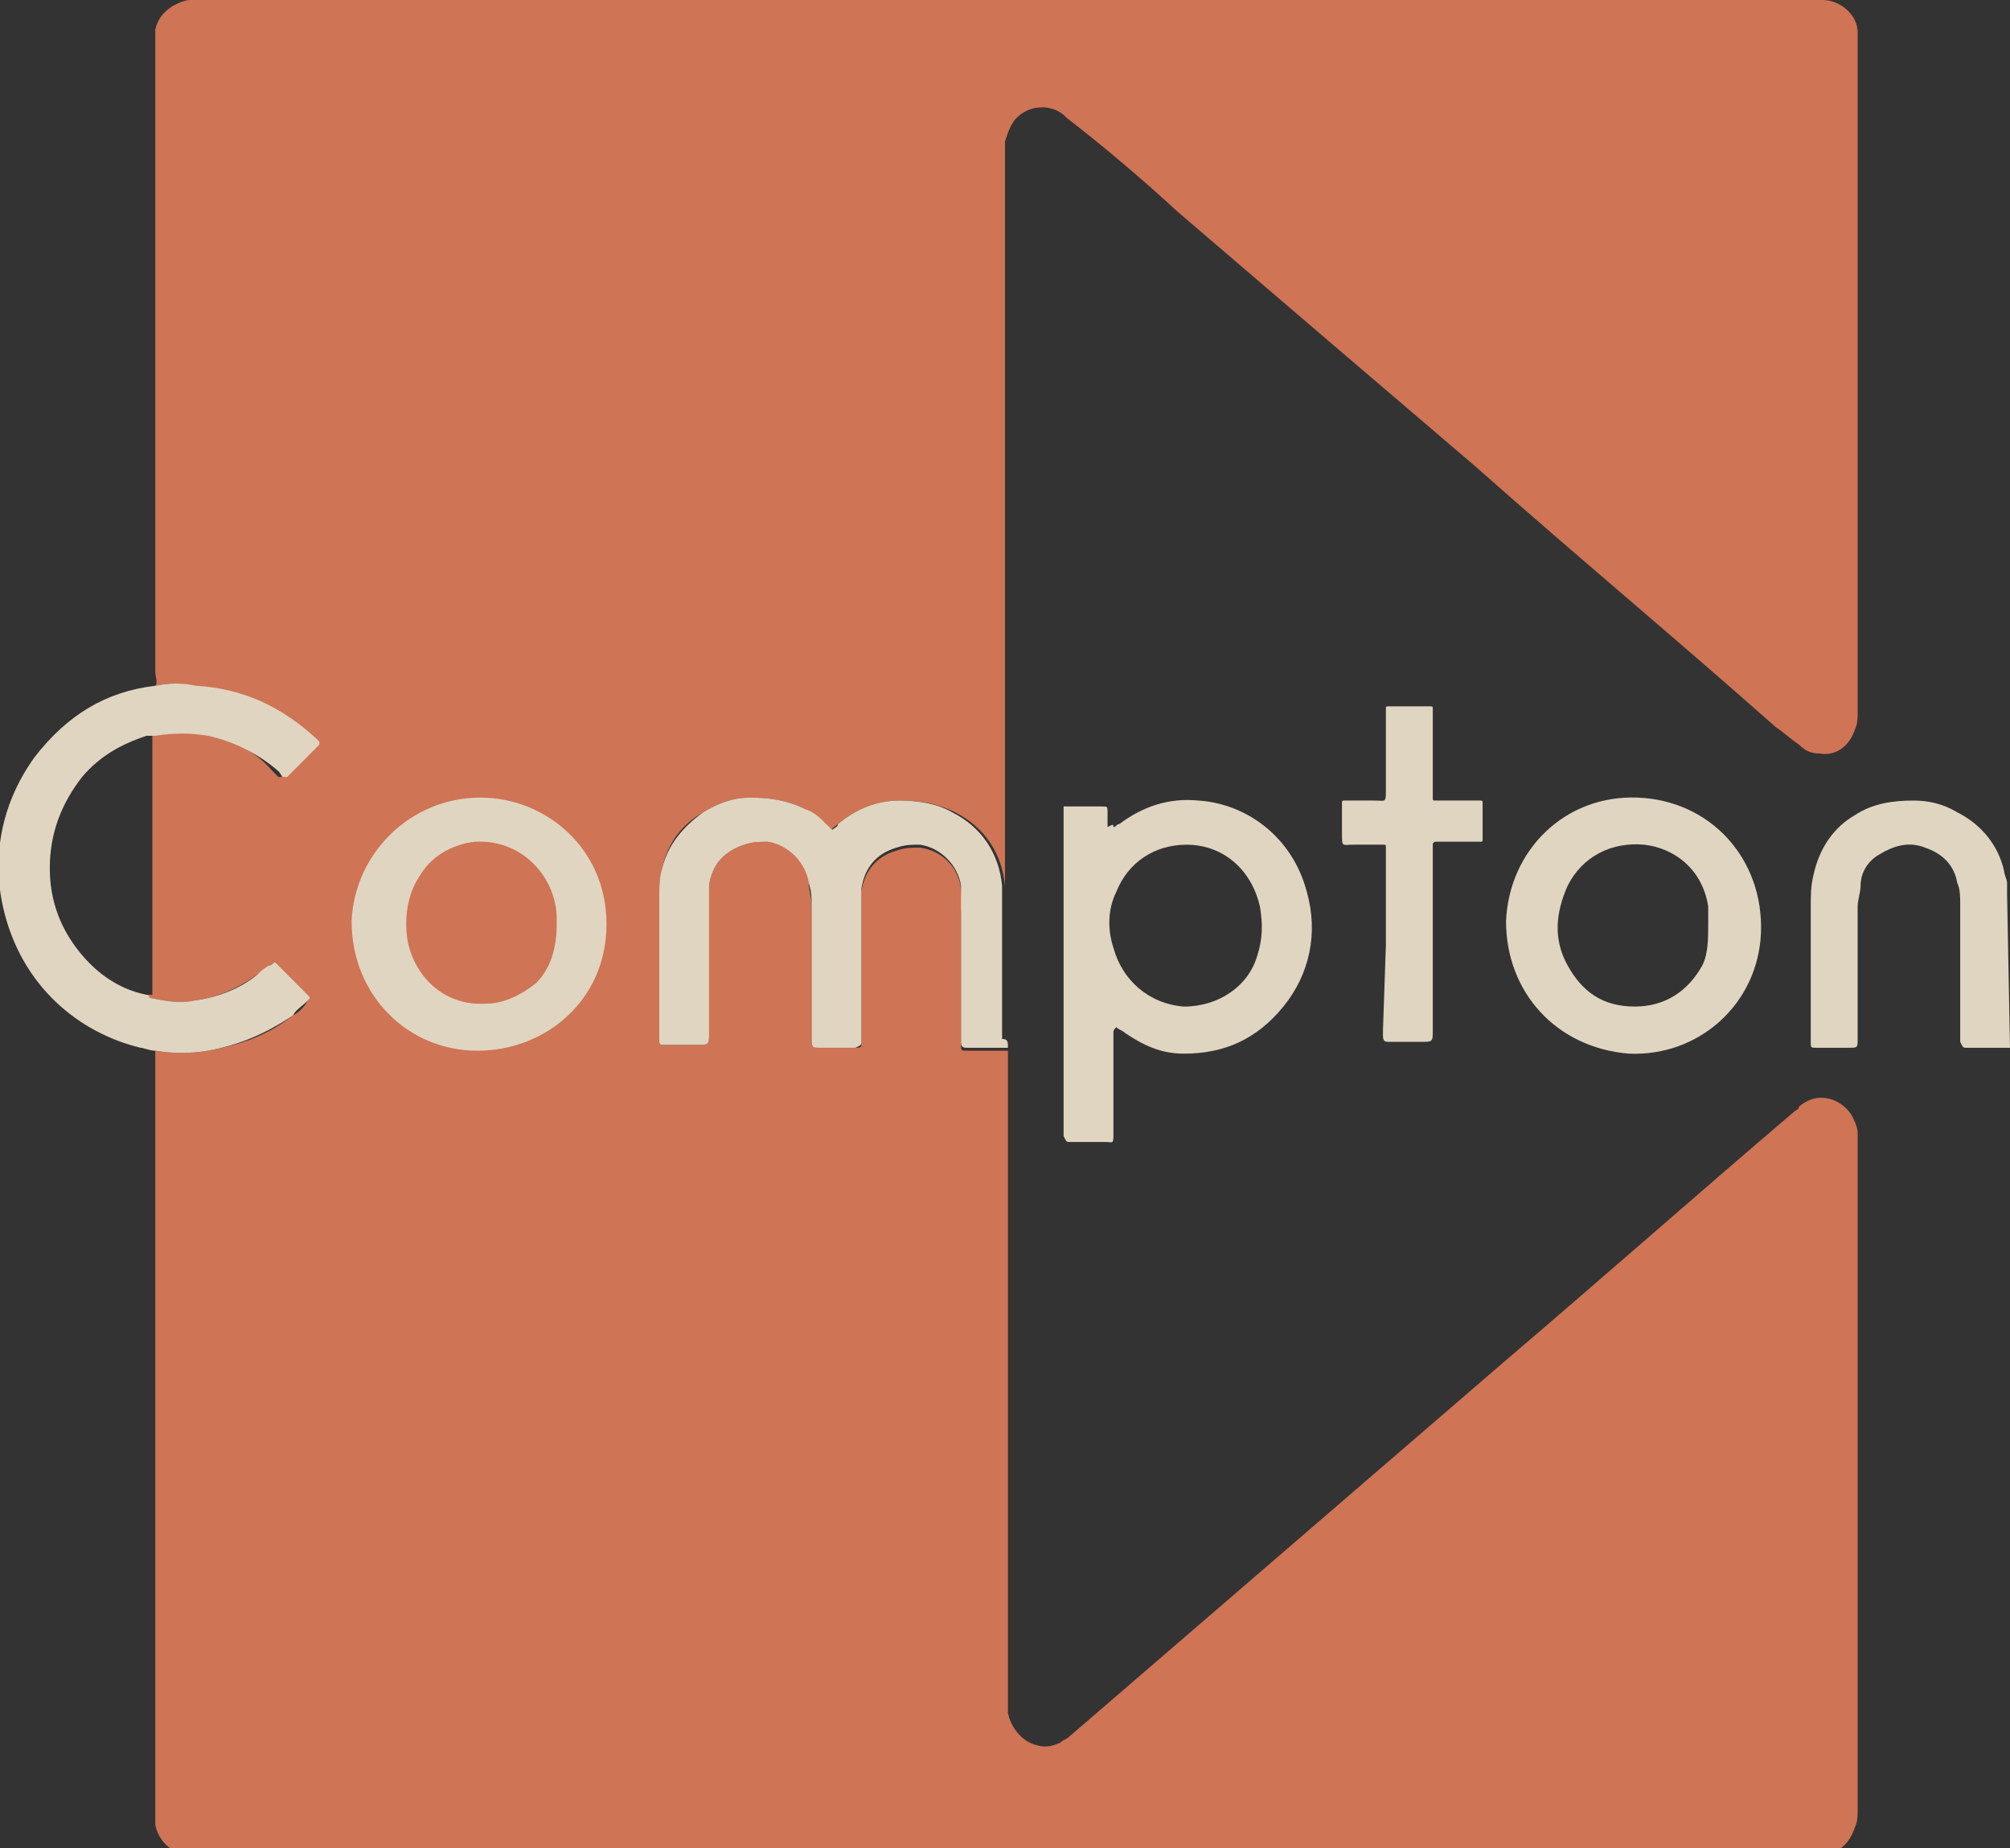
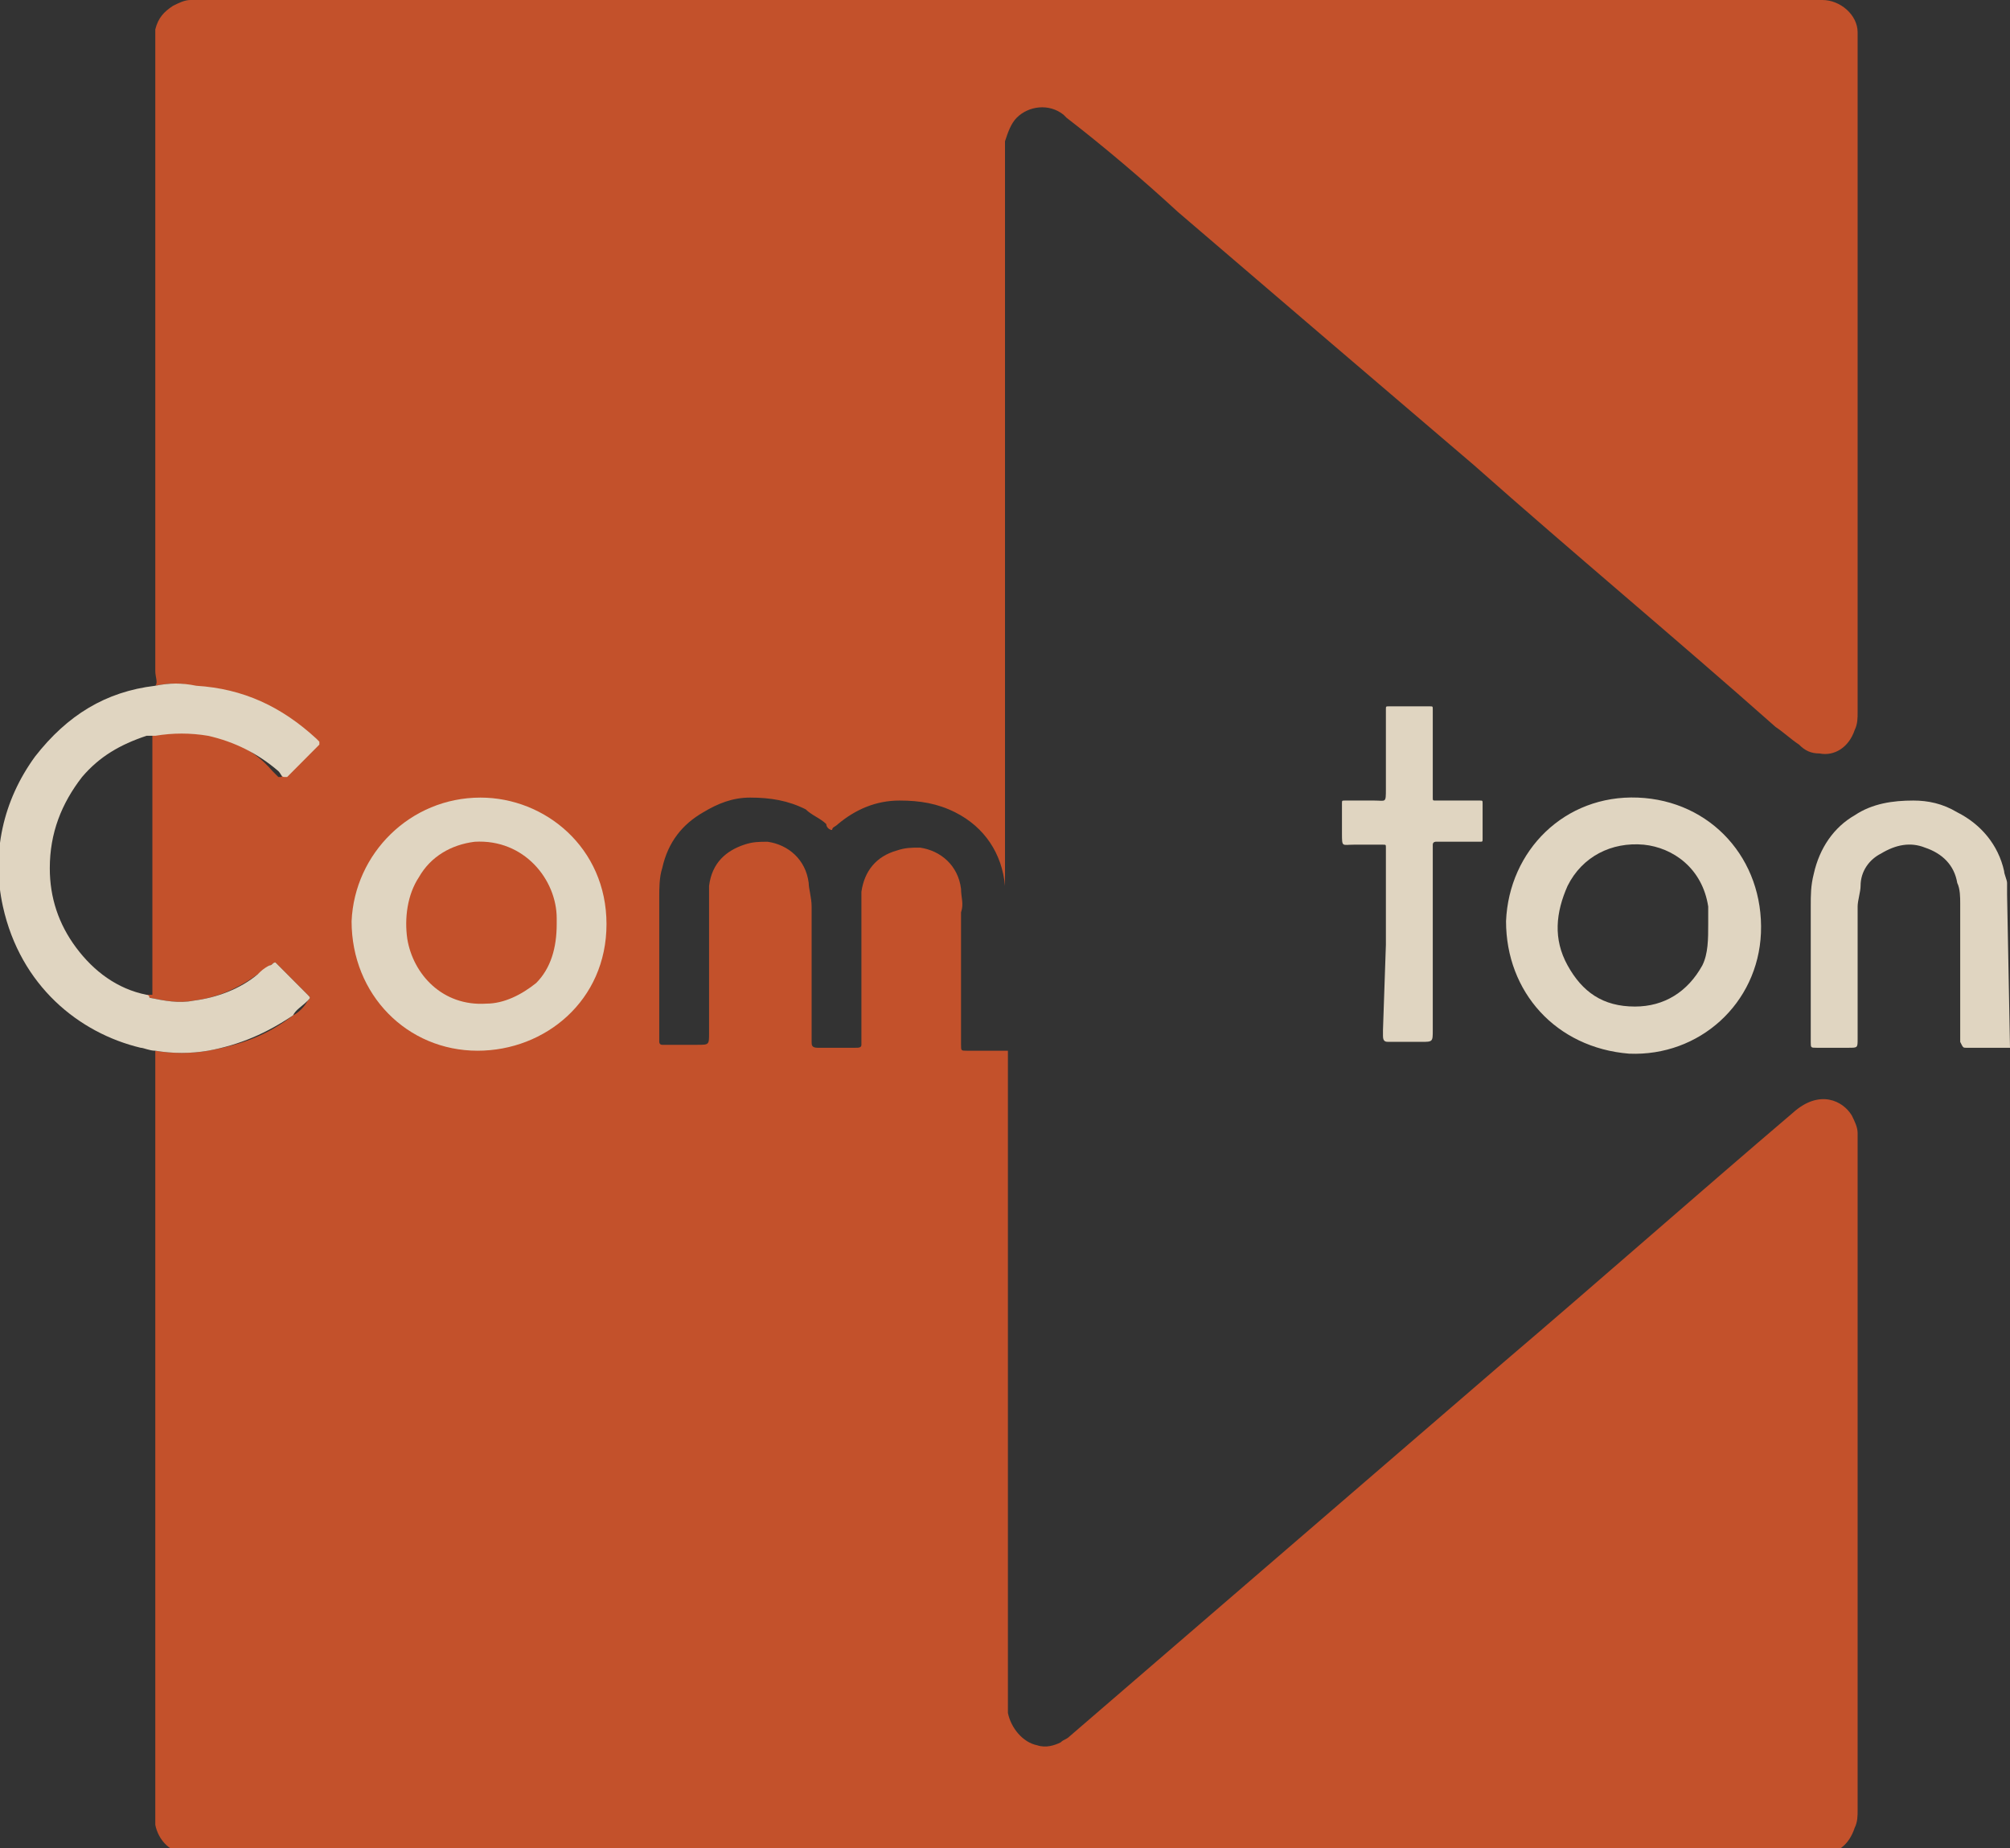
<svg xmlns="http://www.w3.org/2000/svg" width="62" height="57" viewBox="0 0 62 57" fill="none">
  <rect x="0" y="0" width="62" height="57" fill="#333333" stroke="none" />
  <g clip-path="url(#clip0_1_96)">
-     <path d="M4.79 21.148C4.88 21.057 4.79 20.876 4.79 20.694C4.79 14.795 4.79 8.895 4.79 2.995C4.79 2.451 4.79 1.906 4.79 1.361C4.79 1.18 4.79 1.089 4.79 0.908C4.88 0.545 5.061 0.363 5.332 0.182C5.513 0.091 5.694 0 5.875 0C5.965 0 6.055 0 6.236 0H56.035C56.125 0 56.216 0 56.216 0C56.758 0 57.3 0.454 57.3 0.998C57.3 1.089 57.3 1.18 57.3 1.271C57.3 8.169 57.3 15.067 57.3 21.965C57.3 22.146 57.3 22.328 57.21 22.51C57.029 23.054 56.577 23.326 56.125 23.236C55.854 23.236 55.673 23.145 55.493 22.963C55.221 22.782 55.041 22.6 54.77 22.419C51.697 19.696 48.533 17.064 45.461 14.341C42.478 11.799 39.405 9.167 36.332 6.535C35.248 5.537 34.073 4.538 32.898 3.631L32.808 3.54C32.356 3.177 31.723 3.268 31.361 3.631C31.181 3.812 31.09 4.084 31 4.357C31 4.447 31 4.629 31 4.72C31 12.162 31 19.514 31 26.957C31 27.139 31 27.32 31 27.502C31 27.411 31 27.411 31 27.32C30.91 26.322 30.367 25.505 29.463 25.051C28.921 24.779 28.379 24.688 27.746 24.688C27.023 24.688 26.391 24.96 25.848 25.414C25.758 25.505 25.668 25.505 25.668 25.596C25.577 25.596 25.487 25.505 25.487 25.414C25.306 25.233 25.035 25.142 24.854 24.96C24.312 24.688 23.77 24.597 23.137 24.597C22.595 24.597 22.143 24.779 21.691 25.051C21.058 25.414 20.606 25.959 20.426 26.776C20.335 27.048 20.335 27.411 20.335 27.683C20.335 29.135 20.335 30.497 20.335 31.949C20.335 32.04 20.335 32.131 20.335 32.131C20.335 32.131 20.335 32.221 20.426 32.221C20.516 32.221 20.516 32.221 20.606 32.221C20.878 32.221 21.239 32.221 21.51 32.221C21.872 32.221 21.872 32.221 21.872 31.858C21.872 30.497 21.872 29.135 21.872 27.865C21.872 27.683 21.872 27.502 21.872 27.32C21.962 26.594 22.414 26.231 22.956 26.049C23.227 25.959 23.408 25.959 23.679 25.959C24.312 26.049 24.854 26.503 24.945 27.229C24.945 27.411 25.035 27.683 25.035 27.955C25.035 29.226 25.035 30.588 25.035 31.858C25.035 31.949 25.035 32.04 25.035 32.131C25.035 32.221 25.035 32.312 25.216 32.312C25.577 32.312 26.029 32.312 26.391 32.312C26.481 32.312 26.571 32.312 26.571 32.221C26.571 32.131 26.571 32.04 26.571 31.949C26.571 30.588 26.571 29.317 26.571 27.955C26.571 27.774 26.571 27.592 26.571 27.502C26.662 26.866 27.023 26.412 27.656 26.231C27.927 26.14 28.108 26.14 28.379 26.14C29.012 26.231 29.554 26.685 29.644 27.411C29.644 27.683 29.735 27.865 29.644 28.137C29.644 29.408 29.644 30.678 29.644 31.949C29.644 32.04 29.644 32.131 29.644 32.221C29.644 32.403 29.644 32.403 29.825 32.403C29.915 32.403 30.006 32.403 30.006 32.403C30.367 32.403 30.729 32.403 31.09 32.403C31.09 32.494 31.09 32.675 31.09 32.766C31.09 39.301 31.09 45.836 31.09 52.371C31.09 52.553 31.09 52.643 31.09 52.825C31.181 53.279 31.542 53.733 31.994 53.823C32.265 53.914 32.536 53.823 32.717 53.733C32.808 53.642 32.898 53.642 32.988 53.551C37.417 49.739 41.936 45.836 46.364 42.024C49.347 39.483 52.329 36.85 55.312 34.309C55.402 34.218 55.493 34.218 55.493 34.127C56.125 33.583 56.848 33.946 57.12 34.4C57.21 34.581 57.3 34.763 57.3 34.944C57.3 35.035 57.3 35.126 57.3 35.217C57.3 42.115 57.3 48.922 57.3 55.82C57.3 56.002 57.3 56.183 57.21 56.365C57.029 56.909 56.668 57.181 56.125 57.181C56.035 57.181 55.945 57.181 55.854 57.181H6.146C6.055 57.181 5.965 57.181 5.875 57.181C5.242 57.181 4.88 56.728 4.79 56.274C4.79 56.183 4.79 56.002 4.79 55.911C4.79 55.82 4.79 55.82 4.79 55.729V32.766C4.79 32.675 4.79 32.494 4.79 32.403C5.332 32.494 5.875 32.494 6.417 32.403C7.411 32.221 8.224 31.949 9.038 31.314C9.219 31.223 9.399 31.041 9.49 30.86C9.58 30.769 9.58 30.769 9.49 30.678C9.128 30.315 8.857 30.043 8.496 29.68C8.405 29.68 8.405 29.771 8.315 29.771C8.224 29.861 8.134 29.952 7.953 30.043C7.321 30.497 6.688 30.769 5.965 30.86C5.513 30.951 5.061 30.86 4.609 30.769C4.609 30.769 4.519 30.769 4.519 30.678C4.609 30.678 4.7 30.678 4.7 30.678C4.7 30.678 4.7 30.678 4.7 30.588C4.7 27.955 4.7 25.233 4.7 22.6C5.242 22.419 5.784 22.51 6.327 22.6C7.14 22.782 7.863 23.145 8.405 23.78C8.496 23.871 8.496 23.871 8.586 23.962C8.586 23.962 8.586 23.962 8.676 23.962C9.038 23.599 9.309 23.326 9.671 22.963V22.873C9.671 22.873 9.671 22.873 9.58 22.782C8.586 21.783 7.321 21.239 5.875 21.148C5.603 21.057 5.242 21.057 4.79 21.148Z" fill="#C3512B" />
+     <path d="M4.79 21.148C4.88 21.057 4.79 20.876 4.79 20.694C4.79 14.795 4.79 8.895 4.79 2.995C4.79 2.451 4.79 1.906 4.79 1.361C4.79 1.18 4.79 1.089 4.79 0.908C4.88 0.545 5.061 0.363 5.332 0.182C5.513 0.091 5.694 0 5.875 0C5.965 0 6.055 0 6.236 0H56.035C56.125 0 56.216 0 56.216 0C56.758 0 57.3 0.454 57.3 0.998C57.3 1.089 57.3 1.18 57.3 1.271C57.3 8.169 57.3 15.067 57.3 21.965C57.3 22.146 57.3 22.328 57.21 22.51C57.029 23.054 56.577 23.326 56.125 23.236C55.854 23.236 55.673 23.145 55.493 22.963C55.221 22.782 55.041 22.6 54.77 22.419C51.697 19.696 48.533 17.064 45.461 14.341C42.478 11.799 39.405 9.167 36.332 6.535C35.248 5.537 34.073 4.538 32.898 3.631L32.808 3.54C32.356 3.177 31.723 3.268 31.361 3.631C31.181 3.812 31.09 4.084 31 4.357C31 4.447 31 4.629 31 4.72C31 12.162 31 19.514 31 26.957C31 27.139 31 27.32 31 27.502C31 27.411 31 27.411 31 27.32C30.91 26.322 30.367 25.505 29.463 25.051C28.921 24.779 28.379 24.688 27.746 24.688C27.023 24.688 26.391 24.96 25.848 25.414C25.758 25.505 25.668 25.505 25.668 25.596C25.577 25.596 25.487 25.505 25.487 25.414C25.306 25.233 25.035 25.142 24.854 24.96C24.312 24.688 23.77 24.597 23.137 24.597C22.595 24.597 22.143 24.779 21.691 25.051C21.058 25.414 20.606 25.959 20.426 26.776C20.335 27.048 20.335 27.411 20.335 27.683C20.335 29.135 20.335 30.497 20.335 31.949C20.335 32.04 20.335 32.131 20.335 32.131C20.335 32.131 20.335 32.221 20.426 32.221C20.516 32.221 20.516 32.221 20.606 32.221C20.878 32.221 21.239 32.221 21.51 32.221C21.872 32.221 21.872 32.221 21.872 31.858C21.872 30.497 21.872 29.135 21.872 27.865C21.872 27.683 21.872 27.502 21.872 27.32C21.962 26.594 22.414 26.231 22.956 26.049C23.227 25.959 23.408 25.959 23.679 25.959C24.312 26.049 24.854 26.503 24.945 27.229C24.945 27.411 25.035 27.683 25.035 27.955C25.035 29.226 25.035 30.588 25.035 31.858C25.035 31.949 25.035 32.04 25.035 32.131C25.035 32.221 25.035 32.312 25.216 32.312C25.577 32.312 26.029 32.312 26.391 32.312C26.481 32.312 26.571 32.312 26.571 32.221C26.571 32.131 26.571 32.04 26.571 31.949C26.571 30.588 26.571 29.317 26.571 27.955C26.571 27.774 26.571 27.592 26.571 27.502C26.662 26.866 27.023 26.412 27.656 26.231C27.927 26.14 28.108 26.14 28.379 26.14C29.012 26.231 29.554 26.685 29.644 27.411C29.644 27.683 29.735 27.865 29.644 28.137C29.644 29.408 29.644 30.678 29.644 31.949C29.644 32.04 29.644 32.131 29.644 32.221C29.644 32.403 29.644 32.403 29.825 32.403C29.915 32.403 30.006 32.403 30.006 32.403C30.367 32.403 30.729 32.403 31.09 32.403C31.09 32.494 31.09 32.675 31.09 32.766C31.09 39.301 31.09 45.836 31.09 52.371C31.09 52.553 31.09 52.643 31.09 52.825C31.181 53.279 31.542 53.733 31.994 53.823C32.265 53.914 32.536 53.823 32.717 53.733C32.808 53.642 32.898 53.642 32.988 53.551C37.417 49.739 41.936 45.836 46.364 42.024C49.347 39.483 52.329 36.85 55.312 34.309C56.125 33.583 56.848 33.946 57.12 34.4C57.21 34.581 57.3 34.763 57.3 34.944C57.3 35.035 57.3 35.126 57.3 35.217C57.3 42.115 57.3 48.922 57.3 55.82C57.3 56.002 57.3 56.183 57.21 56.365C57.029 56.909 56.668 57.181 56.125 57.181C56.035 57.181 55.945 57.181 55.854 57.181H6.146C6.055 57.181 5.965 57.181 5.875 57.181C5.242 57.181 4.88 56.728 4.79 56.274C4.79 56.183 4.79 56.002 4.79 55.911C4.79 55.82 4.79 55.82 4.79 55.729V32.766C4.79 32.675 4.79 32.494 4.79 32.403C5.332 32.494 5.875 32.494 6.417 32.403C7.411 32.221 8.224 31.949 9.038 31.314C9.219 31.223 9.399 31.041 9.49 30.86C9.58 30.769 9.58 30.769 9.49 30.678C9.128 30.315 8.857 30.043 8.496 29.68C8.405 29.68 8.405 29.771 8.315 29.771C8.224 29.861 8.134 29.952 7.953 30.043C7.321 30.497 6.688 30.769 5.965 30.86C5.513 30.951 5.061 30.86 4.609 30.769C4.609 30.769 4.519 30.769 4.519 30.678C4.609 30.678 4.7 30.678 4.7 30.678C4.7 30.678 4.7 30.678 4.7 30.588C4.7 27.955 4.7 25.233 4.7 22.6C5.242 22.419 5.784 22.51 6.327 22.6C7.14 22.782 7.863 23.145 8.405 23.78C8.496 23.871 8.496 23.871 8.586 23.962C8.586 23.962 8.586 23.962 8.676 23.962C9.038 23.599 9.309 23.326 9.671 22.963V22.873C9.671 22.873 9.671 22.873 9.58 22.782C8.586 21.783 7.321 21.239 5.875 21.148C5.603 21.057 5.242 21.057 4.79 21.148Z" fill="#C3512B" />
    <path d="M62 32.312C61.639 32.312 61.277 32.312 60.916 32.312C60.825 32.312 60.735 32.312 60.644 32.312C60.554 32.312 60.554 32.312 60.464 32.131C60.464 32.04 60.464 31.949 60.464 31.858C60.464 30.497 60.464 29.135 60.464 27.865C60.464 27.683 60.464 27.411 60.373 27.229C60.283 26.685 59.921 26.322 59.379 26.14C58.927 25.959 58.475 26.049 58.023 26.322C57.662 26.503 57.391 26.866 57.391 27.32C57.391 27.502 57.3 27.774 57.3 27.956C57.3 29.317 57.3 30.678 57.3 32.04C57.3 32.312 57.3 32.312 57.029 32.312C56.668 32.312 56.397 32.312 56.035 32.312C55.854 32.312 55.854 32.312 55.854 32.131V32.04V27.956C55.854 27.592 55.854 27.32 55.945 26.957C56.125 26.14 56.577 25.505 57.21 25.142C57.752 24.779 58.385 24.688 59.017 24.688C59.469 24.688 59.921 24.779 60.373 25.051C61.096 25.414 61.639 26.049 61.819 26.866C61.819 26.957 61.91 27.139 61.91 27.229C61.91 27.411 61.91 27.592 61.91 27.592L62 32.312Z" fill="#E0D5C1" />
    <g opacity="0.2">
-       <path d="M4.79 21.148C4.88 21.057 4.79 20.876 4.79 20.694C4.79 14.795 4.79 8.895 4.79 2.995C4.79 2.451 4.79 1.906 4.79 1.361C4.79 1.18 4.79 1.089 4.79 0.908C4.88 0.545 5.061 0.363 5.332 0.182C5.513 0.091 5.694 0 5.875 0C5.965 0 6.055 0 6.236 0H56.035C56.125 0 56.216 0 56.216 0C56.758 0 57.3 0.454 57.3 0.998C57.3 1.089 57.3 1.18 57.3 1.271C57.3 8.169 57.3 15.067 57.3 21.965C57.3 22.146 57.3 22.328 57.21 22.51C57.029 23.054 56.577 23.326 56.125 23.236C55.854 23.236 55.673 23.145 55.493 22.963C55.221 22.782 55.041 22.6 54.77 22.419C51.697 19.696 48.533 17.064 45.461 14.341C42.478 11.799 39.405 9.167 36.332 6.535C35.248 5.537 34.073 4.538 32.898 3.631L32.808 3.54C32.356 3.177 31.723 3.268 31.361 3.631C31.181 3.812 31.09 4.084 31 4.357C31 4.447 31 4.629 31 4.72C31 12.162 31 19.514 31 26.957C31 27.139 31 27.32 31 27.502C31 27.411 31 27.411 31 27.32C30.91 26.322 30.367 25.505 29.463 25.051C28.921 24.779 28.379 24.688 27.746 24.688C27.023 24.688 26.391 24.96 25.848 25.414C25.758 25.505 25.668 25.505 25.668 25.596C25.577 25.596 25.487 25.505 25.487 25.414C25.306 25.233 25.035 25.142 24.854 24.96C24.312 24.688 23.77 24.597 23.137 24.597C22.595 24.597 22.143 24.779 21.691 25.051C21.058 25.414 20.606 25.959 20.426 26.776C20.335 27.048 20.335 27.411 20.335 27.683C20.335 29.135 20.335 30.497 20.335 31.949C20.335 32.04 20.335 32.131 20.335 32.131C20.335 32.131 20.335 32.221 20.426 32.221C20.516 32.221 20.516 32.221 20.606 32.221C20.878 32.221 21.239 32.221 21.51 32.221C21.872 32.221 21.872 32.221 21.872 31.858C21.872 30.497 21.872 29.135 21.872 27.865C21.872 27.683 21.872 27.502 21.872 27.32C21.962 26.594 22.414 26.231 22.956 26.049C23.227 25.959 23.408 25.959 23.679 25.959C24.312 26.049 24.854 26.503 24.945 27.229C24.945 27.411 25.035 27.683 25.035 27.955C25.035 29.226 25.035 30.588 25.035 31.858C25.035 31.949 25.035 32.04 25.035 32.131C25.035 32.221 25.035 32.312 25.216 32.312C25.577 32.312 26.029 32.312 26.391 32.312C26.481 32.312 26.571 32.312 26.571 32.221C26.571 32.131 26.571 32.04 26.571 31.949C26.571 30.588 26.571 29.317 26.571 27.955C26.571 27.774 26.571 27.592 26.571 27.502C26.662 26.866 27.023 26.412 27.656 26.231C27.927 26.14 28.108 26.14 28.379 26.14C29.012 26.231 29.554 26.685 29.644 27.411C29.644 27.683 29.735 27.865 29.644 28.137C29.644 29.408 29.644 30.678 29.644 31.949C29.644 32.04 29.644 32.131 29.644 32.221C29.644 32.403 29.644 32.403 29.825 32.403C29.915 32.403 30.006 32.403 30.006 32.403C30.367 32.403 30.729 32.403 31.09 32.403C31.09 32.494 31.09 32.675 31.09 32.766C31.09 39.301 31.09 45.836 31.09 52.371C31.09 52.553 31.09 52.643 31.09 52.825C31.181 53.279 31.542 53.733 31.994 53.823C32.265 53.914 32.536 53.823 32.717 53.733C32.808 53.642 32.898 53.642 32.988 53.551C37.417 49.739 41.936 45.836 46.364 42.024C49.347 39.483 52.329 36.85 55.312 34.309C55.402 34.218 55.493 34.218 55.493 34.127C56.125 33.583 56.848 33.946 57.12 34.4C57.21 34.581 57.3 34.763 57.3 34.944C57.3 35.035 57.3 35.126 57.3 35.217C57.3 42.115 57.3 48.922 57.3 55.82C57.3 56.002 57.3 56.183 57.21 56.365C57.029 56.909 56.668 57.181 56.125 57.181C56.035 57.181 55.945 57.181 55.854 57.181H6.146C6.055 57.181 5.965 57.181 5.875 57.181C5.242 57.181 4.88 56.728 4.79 56.274C4.79 56.183 4.79 56.002 4.79 55.911C4.79 55.82 4.79 55.82 4.79 55.729V32.766C4.79 32.675 4.79 32.494 4.79 32.403C5.332 32.494 5.875 32.494 6.417 32.403C7.411 32.221 8.224 31.949 9.038 31.314C9.219 31.223 9.399 31.041 9.49 30.86C9.58 30.769 9.58 30.769 9.49 30.678C9.128 30.315 8.857 30.043 8.496 29.68C8.405 29.68 8.405 29.771 8.315 29.771C8.224 29.861 8.134 29.952 7.953 30.043C7.321 30.497 6.688 30.769 5.965 30.86C5.513 30.951 5.061 30.86 4.609 30.769C4.609 30.769 4.519 30.769 4.519 30.678C4.609 30.678 4.7 30.678 4.7 30.678C4.7 30.678 4.7 30.678 4.7 30.588C4.7 27.955 4.7 25.233 4.7 22.6C5.242 22.419 5.784 22.51 6.327 22.6C7.14 22.782 7.863 23.145 8.405 23.78C8.496 23.871 8.496 23.871 8.586 23.962C8.586 23.962 8.586 23.962 8.676 23.962C9.038 23.599 9.309 23.326 9.671 22.963V22.873C9.671 22.873 9.671 22.873 9.58 22.782C8.586 21.783 7.321 21.239 5.875 21.148C5.603 21.057 5.242 21.057 4.79 21.148Z" fill="white" />
-     </g>
-     <path d="M31.09 32.312C30.729 32.312 30.367 32.312 30.006 32.312C29.915 32.312 29.825 32.312 29.825 32.312C29.735 32.312 29.644 32.312 29.644 32.131C29.644 32.04 29.644 31.949 29.644 31.858C29.644 30.588 29.644 29.317 29.644 28.046C29.644 27.774 29.644 27.592 29.644 27.32C29.554 26.685 29.012 26.14 28.379 26.049C28.108 26.049 27.927 26.049 27.656 26.14C27.023 26.322 26.662 26.776 26.571 27.411C26.571 27.592 26.571 27.774 26.571 27.865C26.571 29.226 26.571 30.497 26.571 31.858C26.571 31.949 26.571 32.04 26.571 32.131C26.571 32.221 26.571 32.221 26.391 32.312C26.029 32.312 25.577 32.312 25.216 32.312C25.125 32.312 25.035 32.312 25.035 32.131C25.035 32.04 25.035 31.949 25.035 31.858C25.035 30.588 25.035 29.226 25.035 27.955C25.035 27.683 25.035 27.502 24.945 27.229C24.854 26.594 24.312 26.049 23.679 25.959C23.408 25.959 23.227 25.959 22.956 26.049C22.414 26.231 21.962 26.594 21.872 27.32C21.872 27.502 21.872 27.683 21.872 27.865C21.872 29.226 21.872 30.588 21.872 31.858C21.872 32.221 21.872 32.221 21.51 32.221C21.239 32.221 20.878 32.221 20.606 32.221C20.516 32.221 20.516 32.221 20.426 32.221C20.426 32.221 20.335 32.221 20.335 32.131C20.335 32.04 20.335 31.949 20.335 31.949C20.335 30.497 20.335 29.135 20.335 27.683C20.335 27.32 20.335 27.048 20.426 26.776C20.606 26.049 21.058 25.505 21.691 25.051C22.143 24.779 22.595 24.597 23.137 24.597C23.77 24.597 24.312 24.688 24.854 24.96C25.125 25.051 25.306 25.233 25.487 25.414C25.577 25.505 25.577 25.505 25.668 25.596C25.758 25.505 25.848 25.505 25.848 25.414C26.391 24.96 27.023 24.688 27.746 24.688C28.289 24.688 28.921 24.779 29.373 25.051C30.277 25.505 30.819 26.322 30.91 27.32C30.91 27.411 30.91 27.411 30.91 27.502C30.91 27.683 30.91 27.865 30.91 27.955C30.91 29.317 30.91 30.678 30.91 32.04C31.09 32.04 31.09 32.131 31.09 32.312Z" fill="#E0D5C1" />
-     <path d="M36.603 26.05C35.609 26.05 34.796 26.594 34.434 27.502C34.163 28.046 34.163 28.682 34.344 29.226C34.615 30.225 35.428 30.951 36.513 31.042C37.598 31.042 38.501 30.406 38.773 29.499C38.953 28.954 38.953 28.5 38.863 27.956C38.592 26.776 37.688 26.05 36.603 26.05ZM34.344 25.505C34.434 25.505 34.434 25.414 34.525 25.414C35.248 24.87 36.061 24.597 36.965 24.688C38.411 24.779 39.857 25.777 40.309 27.502C40.67 28.773 40.399 30.043 39.586 31.042C38.773 32.04 37.778 32.494 36.513 32.494C35.79 32.494 35.248 32.221 34.706 31.858C34.615 31.768 34.525 31.768 34.434 31.677C34.344 31.768 34.344 31.768 34.344 31.858C34.344 32.857 34.344 33.855 34.344 34.944C34.344 35.307 34.344 35.217 34.073 35.217C33.711 35.217 33.35 35.217 32.988 35.217C32.898 35.217 32.898 35.217 32.808 35.035C32.808 34.944 32.808 34.854 32.808 34.854C32.808 31.586 32.808 28.409 32.808 25.142C32.808 25.051 32.808 24.96 32.808 24.87H32.898C33.26 24.87 33.621 24.87 33.983 24.87C34.163 24.87 34.163 24.87 34.163 25.051C34.163 25.233 34.163 25.323 34.163 25.505C34.344 25.414 34.344 25.414 34.344 25.505Z" fill="#E0D5C1" />
+       </g>
    <path d="M4.79 21.148C5.242 21.057 5.604 21.057 6.055 21.148C7.501 21.239 8.676 21.784 9.761 22.782C9.761 22.782 9.761 22.782 9.851 22.873V22.963C9.49 23.326 9.219 23.599 8.857 23.962C8.857 23.962 8.857 23.962 8.767 23.962C8.676 23.962 8.676 23.871 8.586 23.78C7.953 23.236 7.23 22.873 6.417 22.691C5.875 22.6 5.332 22.6 4.79 22.691C4.7 22.691 4.609 22.691 4.519 22.691C3.706 22.963 3.073 23.326 2.531 23.962C1.898 24.779 1.536 25.686 1.536 26.776C1.536 27.683 1.808 28.5 2.35 29.226C2.892 29.952 3.615 30.497 4.519 30.678C4.519 30.678 4.609 30.678 4.609 30.769C5.061 30.86 5.513 30.951 5.965 30.86C6.688 30.769 7.411 30.497 7.953 30.043C8.044 29.952 8.134 29.861 8.315 29.771C8.405 29.771 8.405 29.68 8.496 29.68C8.857 30.043 9.128 30.315 9.49 30.678C9.58 30.769 9.58 30.769 9.49 30.86C9.309 31.041 9.128 31.132 9.038 31.314C8.225 31.858 7.411 32.221 6.417 32.403C5.875 32.494 5.332 32.494 4.79 32.403C4.609 32.403 4.429 32.312 4.338 32.312C2.44 31.858 0.633 30.406 0.09 27.956C-0.271 26.322 0.09 24.688 1.085 23.326C2.079 22.056 3.254 21.33 4.79 21.148Z" fill="#E0D5C1" />
    <path d="M52.691 28.5C52.691 28.409 52.691 28.319 52.691 28.228C52.691 28.137 52.691 28.046 52.691 27.956C52.51 26.776 51.606 26.14 50.703 26.049C49.709 25.959 48.805 26.413 48.353 27.32C47.991 28.137 47.901 28.954 48.353 29.771C48.805 30.588 49.437 31.041 50.431 31.041C51.335 31.041 52.058 30.588 52.51 29.771C52.691 29.408 52.691 28.954 52.691 28.5ZM46.455 28.409C46.545 26.231 48.262 24.506 50.522 24.597C52.781 24.688 54.408 26.503 54.318 28.772C54.227 30.951 52.42 32.584 50.251 32.494C47.991 32.312 46.455 30.588 46.455 28.409Z" fill="#E0D5C1" />
    <path d="M42.749 29.135V26.412C42.749 26.321 42.749 26.231 42.749 26.14C42.749 26.049 42.749 26.049 42.659 26.049C42.569 26.049 42.569 26.049 42.478 26.049C42.207 26.049 42.026 26.049 41.755 26.049C41.394 26.049 41.394 26.14 41.394 25.686C41.394 25.414 41.394 25.142 41.394 24.778C41.394 24.688 41.394 24.688 41.484 24.688C41.755 24.688 42.117 24.688 42.388 24.688C42.749 24.688 42.749 24.778 42.749 24.325C42.749 23.599 42.749 22.872 42.749 22.146C42.749 22.055 42.749 21.965 42.749 21.874C42.749 21.783 42.749 21.783 42.84 21.783H44.105C44.195 21.783 44.195 21.783 44.195 21.874C44.195 21.965 44.195 22.055 44.195 22.146V24.325C44.195 24.415 44.195 24.506 44.195 24.597C44.195 24.688 44.195 24.688 44.286 24.688C44.376 24.688 44.466 24.688 44.557 24.688C44.918 24.688 45.28 24.688 45.641 24.688C45.732 24.688 45.732 24.688 45.732 24.778C45.732 25.142 45.732 25.505 45.732 25.868C45.732 25.958 45.732 25.958 45.641 25.958C45.28 25.958 44.918 25.958 44.557 25.958C44.466 25.958 44.376 25.958 44.286 25.958C44.286 25.958 44.195 25.958 44.195 26.049C44.195 26.14 44.195 26.231 44.195 26.321C44.195 28.137 44.195 29.952 44.195 31.767C44.195 32.13 44.195 32.13 43.834 32.13C43.472 32.13 43.201 32.13 42.84 32.13C42.749 32.13 42.659 32.13 42.659 31.949C42.659 31.858 42.659 31.767 42.659 31.767L42.749 29.135Z" fill="#E0D5C1" />
    <path d="M17.172 28.5C17.172 28.409 17.172 28.409 17.172 28.319C17.172 27.139 16.178 25.868 14.641 25.959C13.918 26.049 13.286 26.413 12.924 27.048C12.563 27.592 12.472 28.319 12.563 28.954C12.743 30.043 13.647 31.041 15.003 30.951C15.545 30.951 16.087 30.678 16.539 30.315C16.991 29.861 17.172 29.226 17.172 28.5ZM14.822 24.597C16.811 24.597 18.708 26.14 18.708 28.5C18.708 30.86 16.811 32.403 14.732 32.403C12.563 32.403 10.845 30.678 10.845 28.409C10.936 26.322 12.653 24.597 14.822 24.597Z" fill="#E0D5C1" />
  </g>
  <defs>
    <clipPath id="clip0_1_96">
      <rect width="62" height="57" fill="white" />
    </clipPath>
  </defs>
</svg>